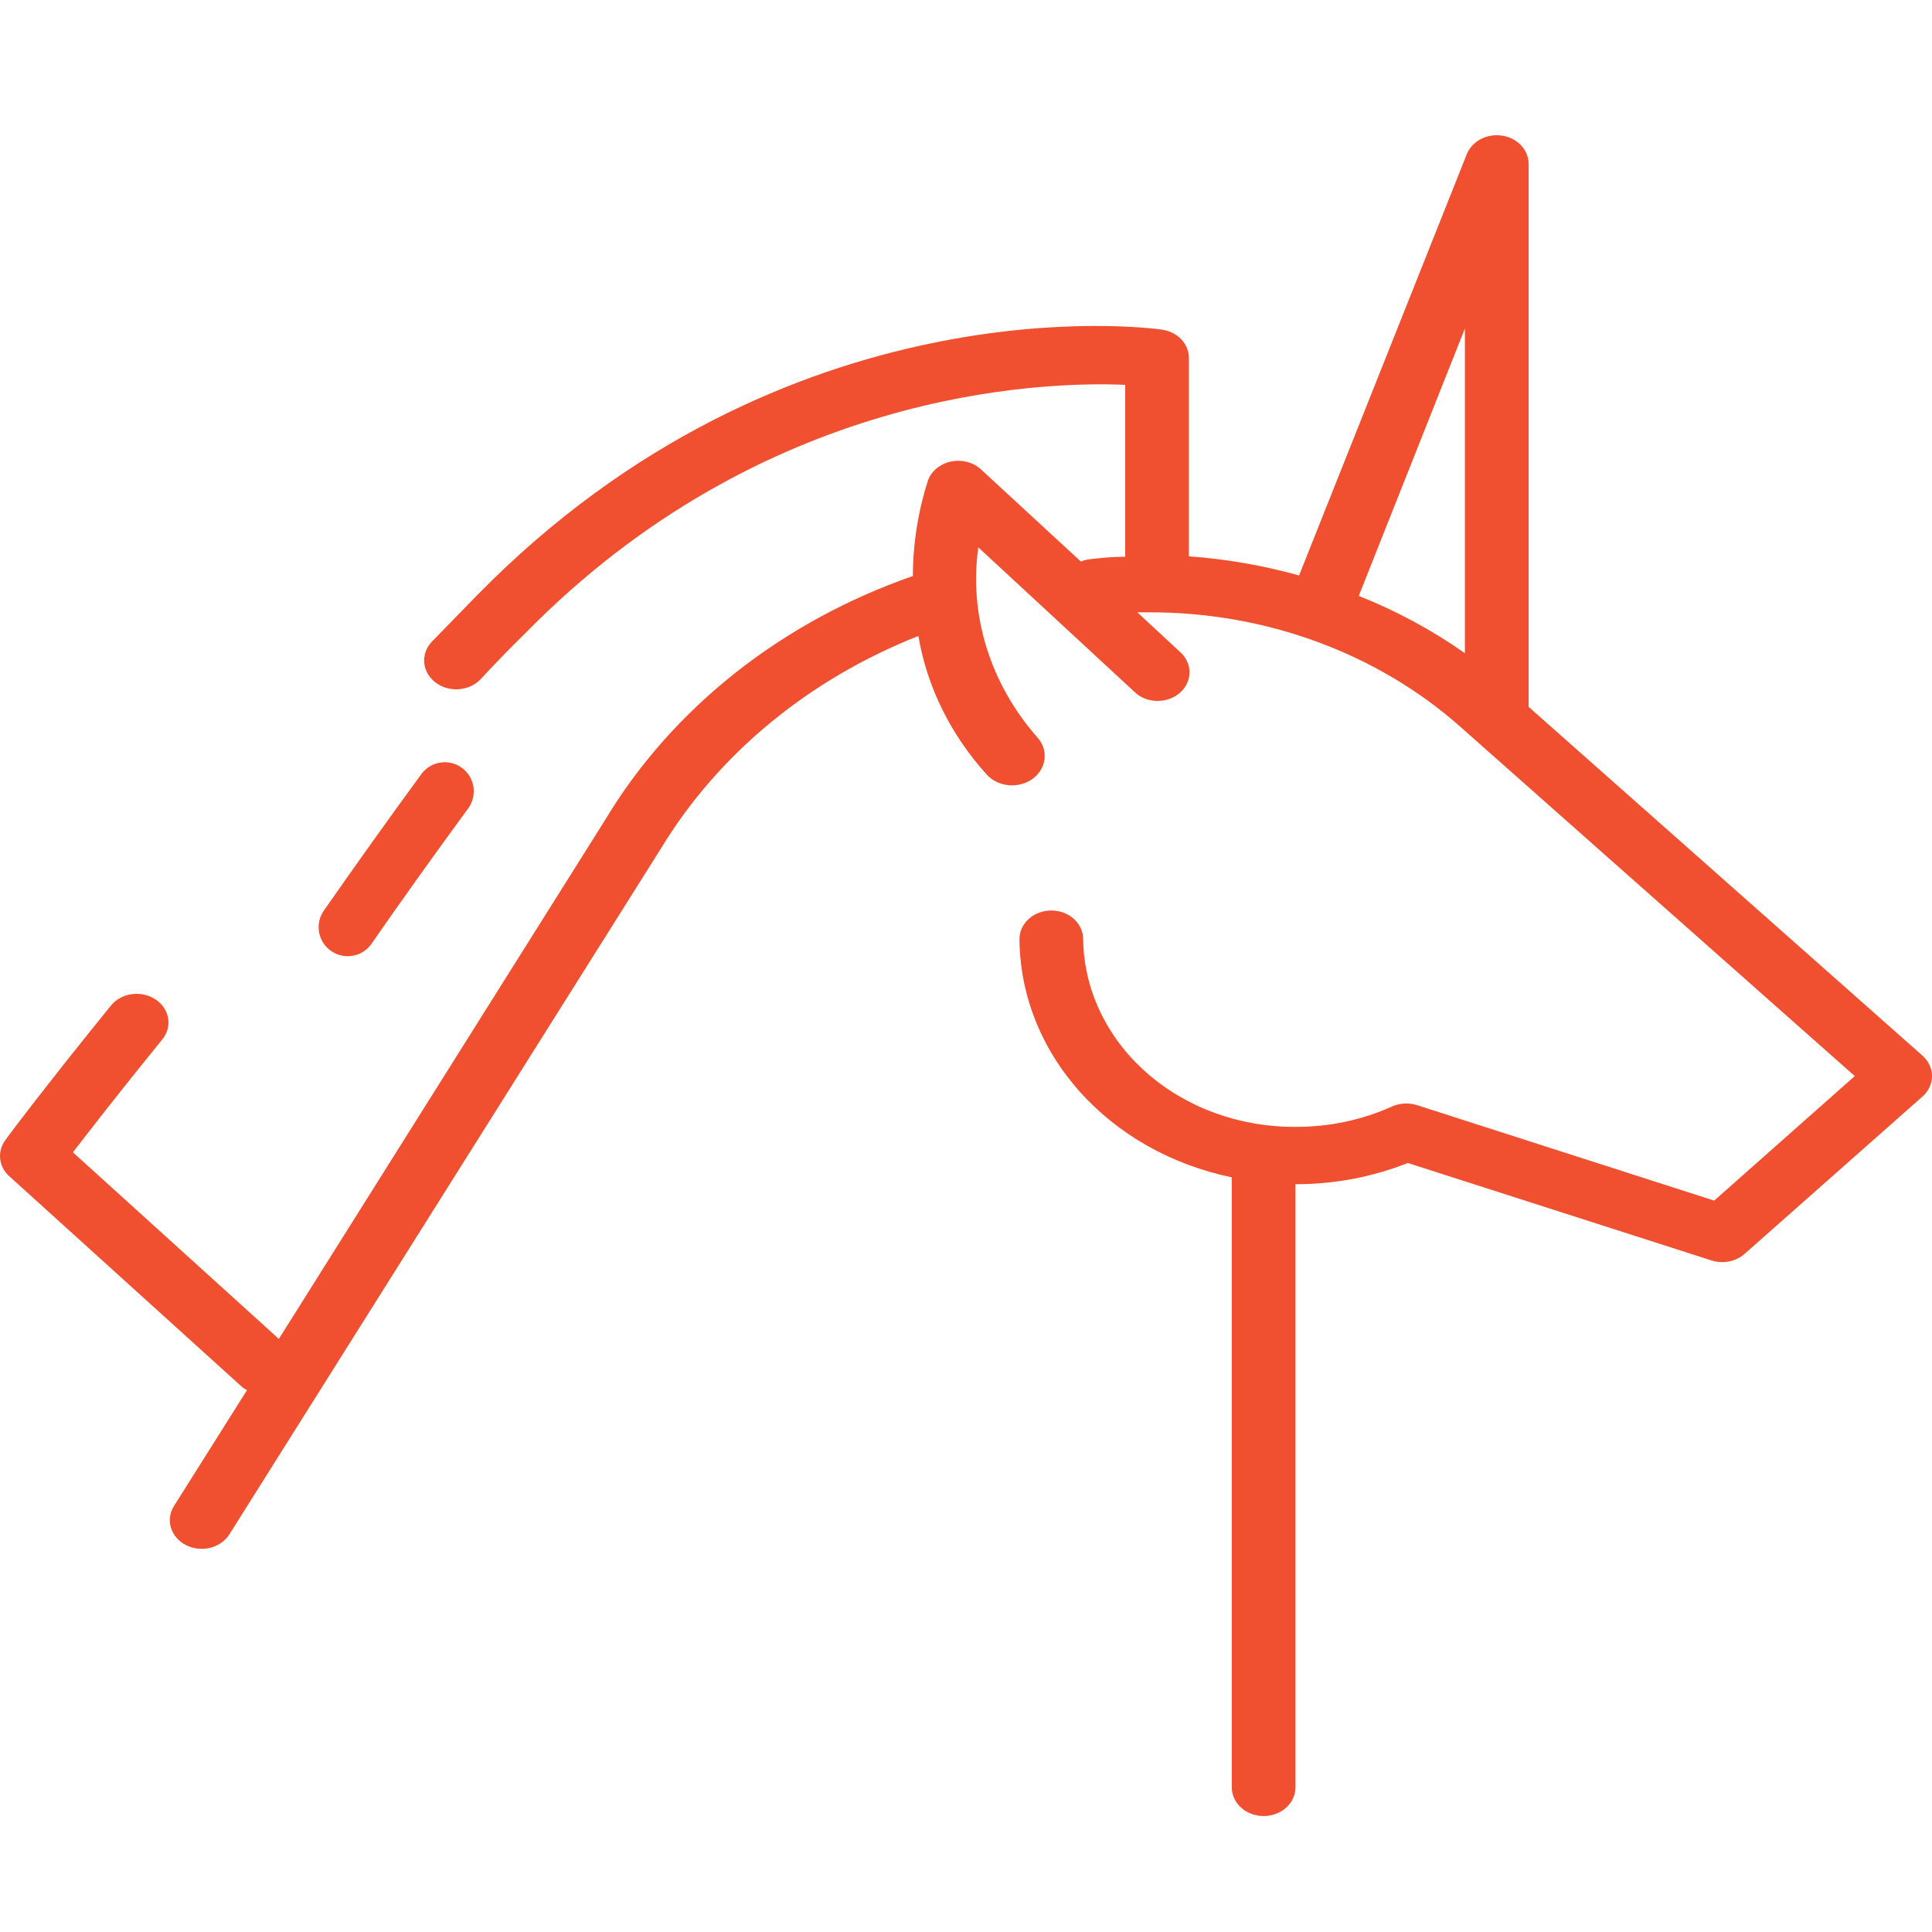
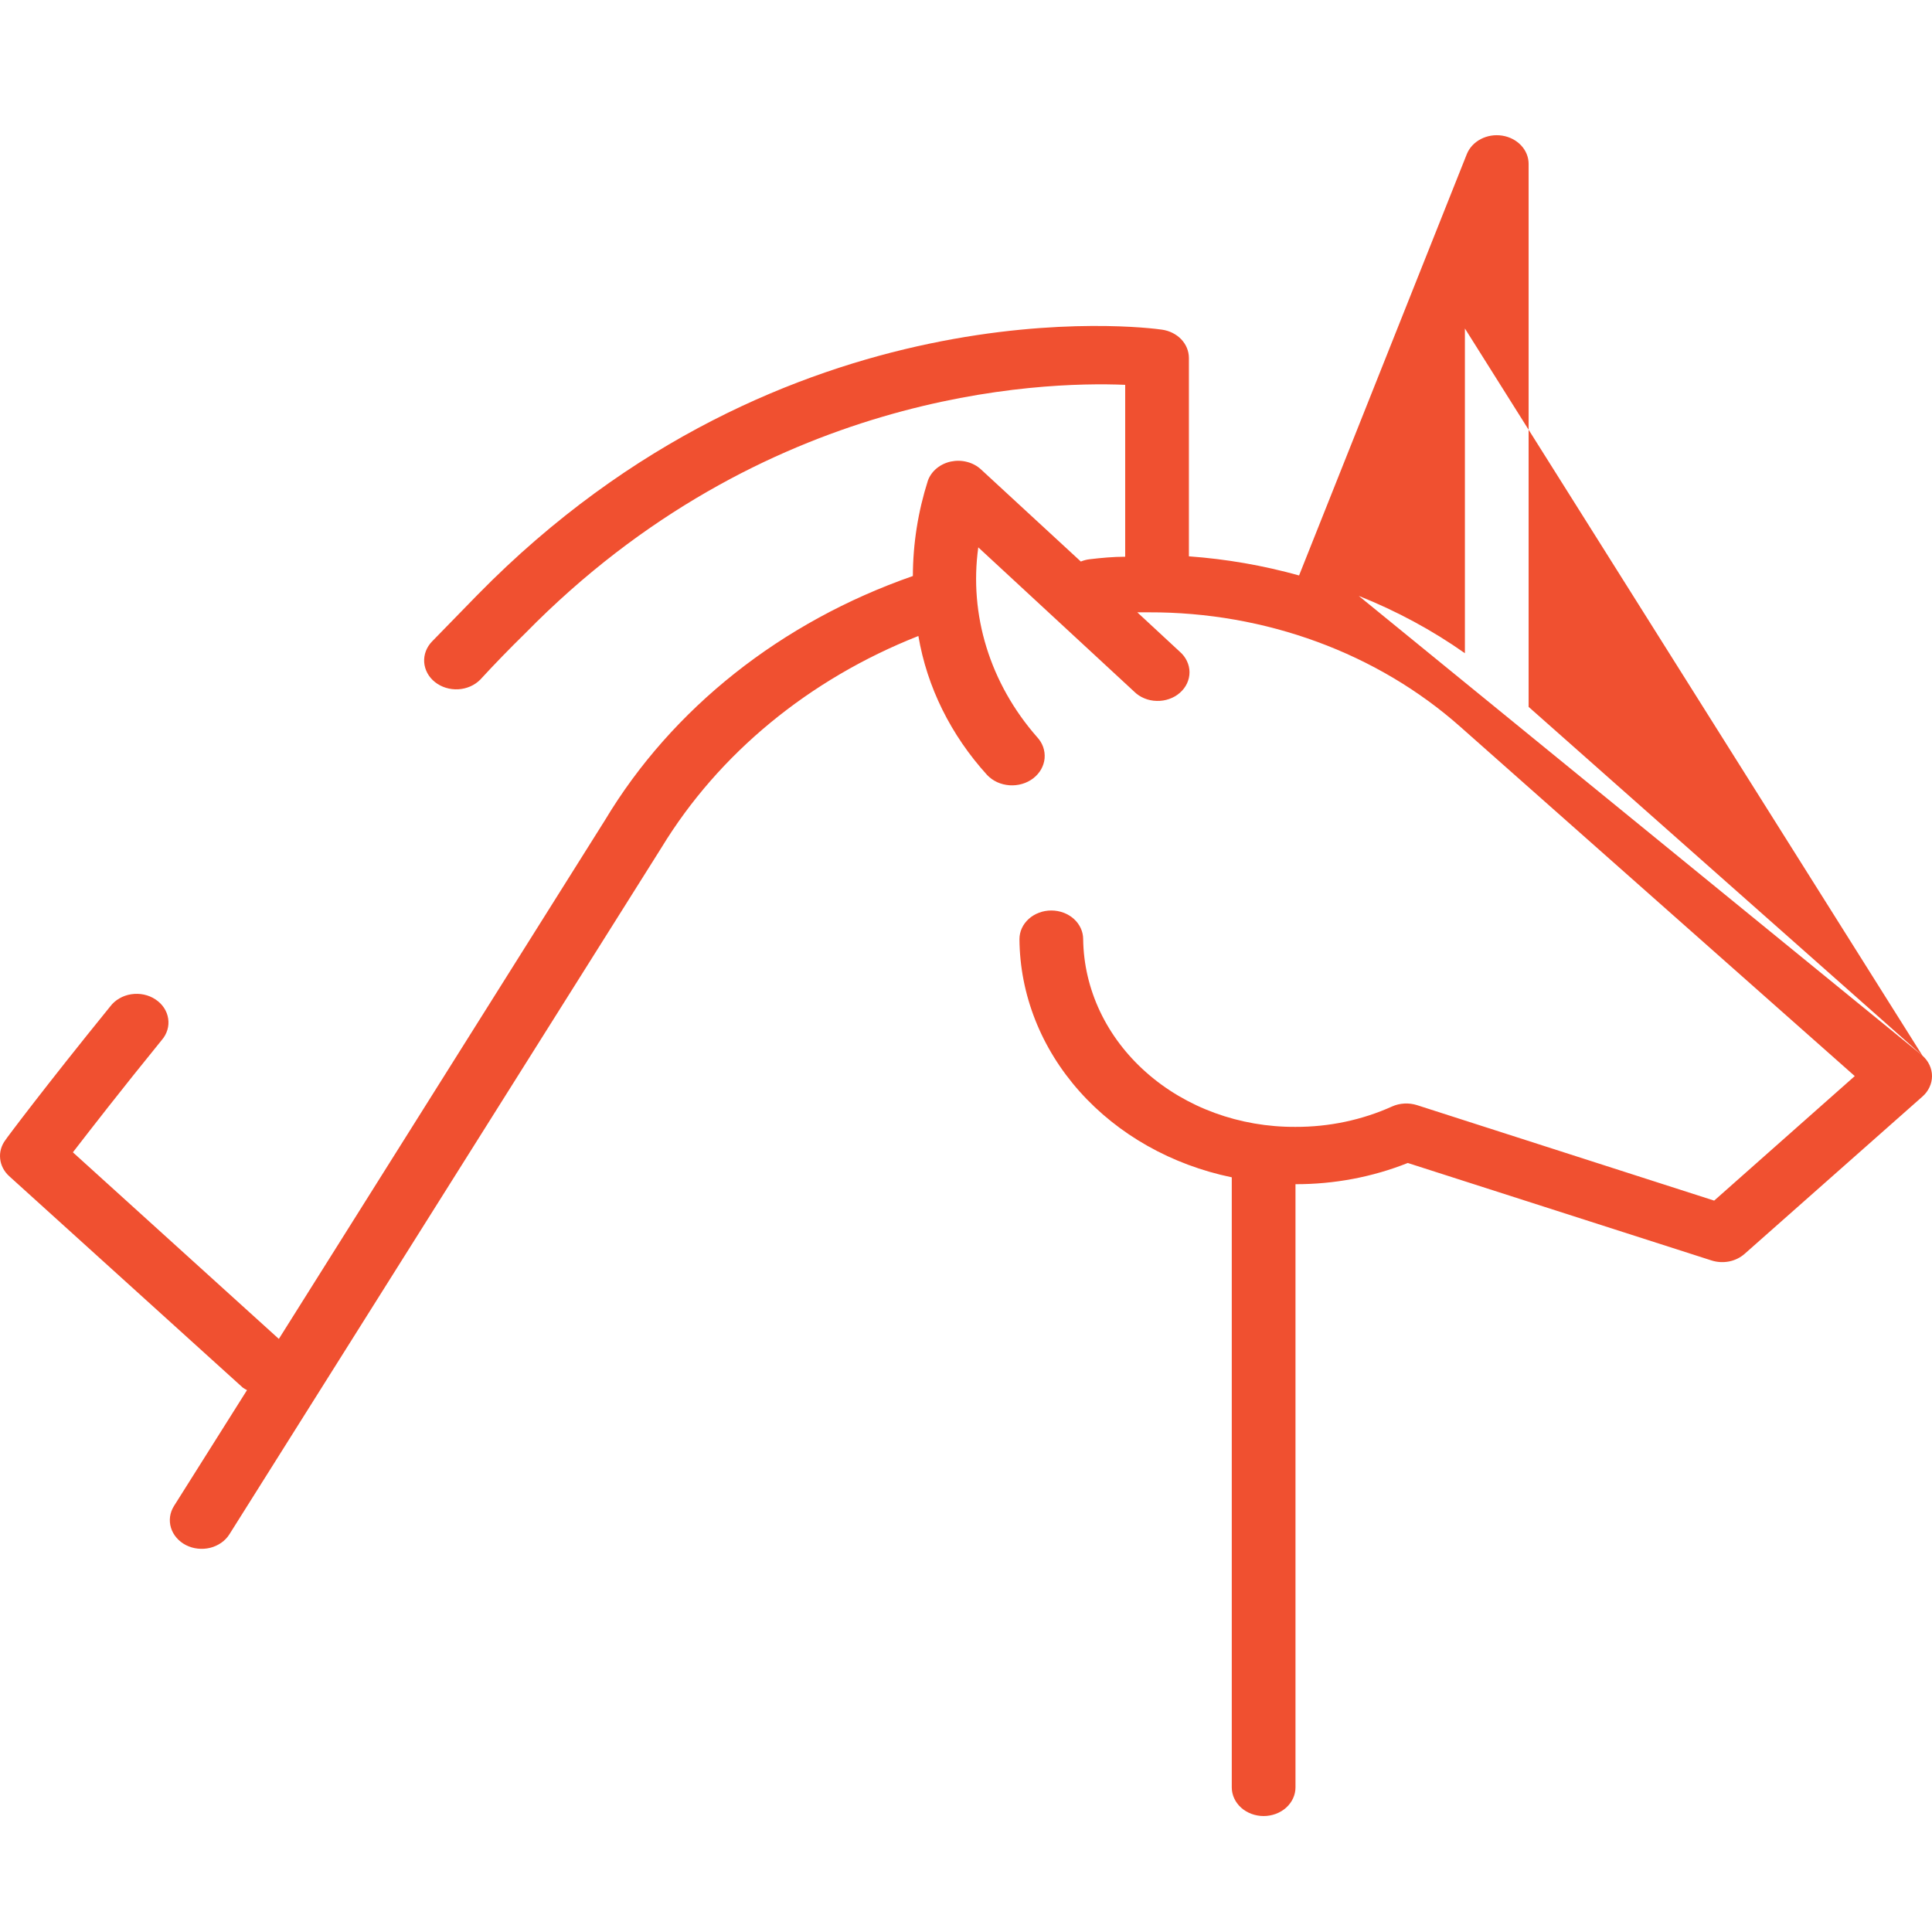
<svg xmlns="http://www.w3.org/2000/svg" width="48" height="48" viewBox="0 0 48 48" fill="none">
-   <path fill-rule="evenodd" clip-rule="evenodd" d="M47.763 26.227L37.978 17.562V4.07C37.978 3.903 37.912 3.741 37.792 3.613C37.672 3.485 37.506 3.399 37.323 3.37C37.14 3.341 36.951 3.371 36.79 3.455C36.629 3.539 36.506 3.671 36.443 3.828L32.275 14.297C31.385 14.049 30.467 13.889 29.538 13.822V8.892C29.537 8.722 29.47 8.558 29.347 8.429C29.224 8.301 29.054 8.216 28.868 8.19C28.488 8.133 19.515 6.979 11.866 14.776L10.737 15.934C10.597 16.077 10.526 16.264 10.539 16.454C10.553 16.644 10.649 16.822 10.808 16.947C10.967 17.073 11.175 17.137 11.386 17.125C11.597 17.113 11.794 17.026 11.934 16.883C12.286 16.5 12.659 16.116 13.053 15.73C18.95 9.718 25.819 9.471 27.955 9.561V13.832C27.66 13.832 27.364 13.86 27.074 13.894C26.997 13.903 26.923 13.922 26.853 13.951L24.373 11.663C24.278 11.575 24.16 11.511 24.029 11.477C23.898 11.442 23.76 11.439 23.628 11.466C23.495 11.494 23.373 11.552 23.272 11.635C23.172 11.717 23.097 11.822 23.054 11.938C22.808 12.71 22.682 13.509 22.68 14.311C19.409 15.45 16.697 17.6 15.031 20.376L6.928 33.265L1.811 28.629C2.233 28.083 2.993 27.101 4.016 25.843C4.082 25.768 4.13 25.682 4.158 25.589C4.186 25.497 4.193 25.401 4.178 25.306C4.164 25.212 4.128 25.12 4.074 25.038C4.019 24.956 3.947 24.885 3.861 24.829C3.776 24.772 3.678 24.732 3.575 24.71C3.471 24.688 3.364 24.686 3.259 24.702C3.155 24.718 3.055 24.753 2.966 24.805C2.876 24.857 2.8 24.924 2.74 25.003C1.126 26.991 0.144 28.301 0.134 28.325C0.032 28.461 -0.014 28.625 0.004 28.789C0.021 28.952 0.1 29.105 0.229 29.222L6.032 34.475C6.065 34.498 6.1 34.519 6.137 34.537L4.322 37.417C4.271 37.499 4.238 37.588 4.225 37.681C4.213 37.774 4.22 37.868 4.248 37.958C4.276 38.048 4.323 38.133 4.387 38.206C4.451 38.28 4.53 38.342 4.62 38.388C4.711 38.434 4.81 38.464 4.914 38.475C5.017 38.486 5.121 38.48 5.222 38.455C5.322 38.43 5.415 38.387 5.497 38.33C5.579 38.273 5.648 38.201 5.699 38.12L16.434 21.059C17.858 18.721 20.103 16.872 22.817 15.801C23.032 17.07 23.623 18.263 24.526 19.256C24.596 19.329 24.68 19.389 24.775 19.433C24.87 19.476 24.974 19.502 25.08 19.51C25.186 19.517 25.293 19.506 25.395 19.476C25.496 19.447 25.59 19.399 25.671 19.337C25.752 19.274 25.819 19.198 25.867 19.113C25.915 19.027 25.945 18.934 25.953 18.839C25.961 18.743 25.948 18.647 25.916 18.556C25.883 18.464 25.83 18.38 25.761 18.307C25.184 17.648 24.759 16.892 24.509 16.084C24.259 15.276 24.19 14.432 24.305 13.599L28.177 17.182C28.248 17.253 28.334 17.31 28.431 17.35C28.527 17.39 28.631 17.412 28.738 17.414C28.844 17.417 28.949 17.401 29.048 17.366C29.147 17.332 29.237 17.28 29.313 17.213C29.389 17.147 29.45 17.067 29.491 16.979C29.532 16.891 29.553 16.797 29.553 16.701C29.553 16.606 29.531 16.512 29.489 16.424C29.448 16.336 29.387 16.257 29.311 16.191L28.256 15.213H28.541C31.439 15.204 34.223 16.228 36.285 18.06L46.081 26.735L42.588 29.829L35.203 27.456C35.103 27.425 34.997 27.411 34.891 27.417C34.785 27.423 34.681 27.447 34.586 27.49C33.841 27.826 33.019 28 32.186 27.997C30.8 28.005 29.466 27.519 28.478 26.644C27.489 25.77 26.926 24.579 26.911 23.333C26.911 23.144 26.827 22.963 26.679 22.829C26.53 22.696 26.329 22.621 26.119 22.621C25.91 22.621 25.708 22.696 25.56 22.829C25.411 22.963 25.328 23.144 25.328 23.333C25.338 24.709 25.864 26.043 26.822 27.117C27.779 28.191 29.112 28.942 30.603 29.25V44.407C30.603 44.596 30.687 44.777 30.835 44.911C30.983 45.044 31.185 45.119 31.395 45.119C31.604 45.119 31.806 45.044 31.954 44.911C32.102 44.777 32.186 44.596 32.186 44.407V29.421C33.147 29.423 34.097 29.244 34.976 28.894L42.52 31.315C42.66 31.36 42.812 31.369 42.957 31.341C43.103 31.312 43.236 31.247 43.343 31.153L47.763 27.243C47.838 27.177 47.898 27.098 47.938 27.01C47.979 26.923 48 26.83 48 26.735C48 26.641 47.979 26.547 47.938 26.46C47.898 26.373 47.838 26.294 47.763 26.227ZM33.758 14.805L36.395 8.161V16.229C35.585 15.658 34.699 15.18 33.758 14.805Z" fill="#F05030" />
-   <path fill-rule="evenodd" clip-rule="evenodd" d="M8.228 23.628C8.305 23.682 8.393 23.72 8.486 23.74C8.578 23.76 8.674 23.762 8.767 23.745C8.86 23.728 8.949 23.693 9.029 23.642C9.108 23.59 9.177 23.524 9.231 23.446C10.023 22.303 10.829 21.18 11.631 20.086C11.744 19.932 11.791 19.739 11.763 19.55C11.734 19.361 11.631 19.191 11.477 19.078C11.401 19.022 11.314 18.981 11.222 18.958C11.13 18.936 11.035 18.931 10.941 18.946C10.752 18.974 10.582 19.077 10.469 19.231C9.656 20.342 8.856 21.462 8.069 22.591C8.009 22.669 7.964 22.758 7.94 22.853C7.915 22.948 7.909 23.047 7.924 23.144C7.939 23.241 7.974 23.334 8.026 23.417C8.078 23.501 8.147 23.572 8.228 23.628Z" fill="#F05030" />
+   <path fill-rule="evenodd" clip-rule="evenodd" d="M47.763 26.227L37.978 17.562V4.07C37.978 3.903 37.912 3.741 37.792 3.613C37.672 3.485 37.506 3.399 37.323 3.37C37.14 3.341 36.951 3.371 36.79 3.455C36.629 3.539 36.506 3.671 36.443 3.828L32.275 14.297C31.385 14.049 30.467 13.889 29.538 13.822V8.892C29.537 8.722 29.47 8.558 29.347 8.429C29.224 8.301 29.054 8.216 28.868 8.19C28.488 8.133 19.515 6.979 11.866 14.776L10.737 15.934C10.597 16.077 10.526 16.264 10.539 16.454C10.553 16.644 10.649 16.822 10.808 16.947C10.967 17.073 11.175 17.137 11.386 17.125C11.597 17.113 11.794 17.026 11.934 16.883C12.286 16.5 12.659 16.116 13.053 15.73C18.95 9.718 25.819 9.471 27.955 9.561V13.832C27.66 13.832 27.364 13.86 27.074 13.894C26.997 13.903 26.923 13.922 26.853 13.951L24.373 11.663C24.278 11.575 24.16 11.511 24.029 11.477C23.898 11.442 23.76 11.439 23.628 11.466C23.495 11.494 23.373 11.552 23.272 11.635C23.172 11.717 23.097 11.822 23.054 11.938C22.808 12.71 22.682 13.509 22.68 14.311C19.409 15.45 16.697 17.6 15.031 20.376L6.928 33.265L1.811 28.629C2.233 28.083 2.993 27.101 4.016 25.843C4.082 25.768 4.13 25.682 4.158 25.589C4.186 25.497 4.193 25.401 4.178 25.306C4.164 25.212 4.128 25.12 4.074 25.038C4.019 24.956 3.947 24.885 3.861 24.829C3.776 24.772 3.678 24.732 3.575 24.71C3.471 24.688 3.364 24.686 3.259 24.702C3.155 24.718 3.055 24.753 2.966 24.805C2.876 24.857 2.8 24.924 2.74 25.003C1.126 26.991 0.144 28.301 0.134 28.325C0.032 28.461 -0.014 28.625 0.004 28.789C0.021 28.952 0.1 29.105 0.229 29.222L6.032 34.475C6.065 34.498 6.1 34.519 6.137 34.537L4.322 37.417C4.271 37.499 4.238 37.588 4.225 37.681C4.213 37.774 4.22 37.868 4.248 37.958C4.276 38.048 4.323 38.133 4.387 38.206C4.451 38.28 4.53 38.342 4.62 38.388C4.711 38.434 4.81 38.464 4.914 38.475C5.017 38.486 5.121 38.48 5.222 38.455C5.322 38.43 5.415 38.387 5.497 38.33C5.579 38.273 5.648 38.201 5.699 38.12L16.434 21.059C17.858 18.721 20.103 16.872 22.817 15.801C23.032 17.07 23.623 18.263 24.526 19.256C24.596 19.329 24.68 19.389 24.775 19.433C24.87 19.476 24.974 19.502 25.08 19.51C25.186 19.517 25.293 19.506 25.395 19.476C25.496 19.447 25.59 19.399 25.671 19.337C25.752 19.274 25.819 19.198 25.867 19.113C25.915 19.027 25.945 18.934 25.953 18.839C25.961 18.743 25.948 18.647 25.916 18.556C25.883 18.464 25.83 18.38 25.761 18.307C25.184 17.648 24.759 16.892 24.509 16.084C24.259 15.276 24.19 14.432 24.305 13.599L28.177 17.182C28.248 17.253 28.334 17.31 28.431 17.35C28.527 17.39 28.631 17.412 28.738 17.414C28.844 17.417 28.949 17.401 29.048 17.366C29.147 17.332 29.237 17.28 29.313 17.213C29.389 17.147 29.45 17.067 29.491 16.979C29.532 16.891 29.553 16.797 29.553 16.701C29.553 16.606 29.531 16.512 29.489 16.424C29.448 16.336 29.387 16.257 29.311 16.191L28.256 15.213H28.541C31.439 15.204 34.223 16.228 36.285 18.06L46.081 26.735L42.588 29.829L35.203 27.456C35.103 27.425 34.997 27.411 34.891 27.417C34.785 27.423 34.681 27.447 34.586 27.49C33.841 27.826 33.019 28 32.186 27.997C30.8 28.005 29.466 27.519 28.478 26.644C27.489 25.77 26.926 24.579 26.911 23.333C26.911 23.144 26.827 22.963 26.679 22.829C26.53 22.696 26.329 22.621 26.119 22.621C25.91 22.621 25.708 22.696 25.56 22.829C25.411 22.963 25.328 23.144 25.328 23.333C25.338 24.709 25.864 26.043 26.822 27.117C27.779 28.191 29.112 28.942 30.603 29.25V44.407C30.603 44.596 30.687 44.777 30.835 44.911C30.983 45.044 31.185 45.119 31.395 45.119C31.604 45.119 31.806 45.044 31.954 44.911C32.102 44.777 32.186 44.596 32.186 44.407V29.421C33.147 29.423 34.097 29.244 34.976 28.894L42.52 31.315C42.66 31.36 42.812 31.369 42.957 31.341C43.103 31.312 43.236 31.247 43.343 31.153L47.763 27.243C47.838 27.177 47.898 27.098 47.938 27.01C47.979 26.923 48 26.83 48 26.735C48 26.641 47.979 26.547 47.938 26.46C47.898 26.373 47.838 26.294 47.763 26.227ZL36.395 8.161V16.229C35.585 15.658 34.699 15.18 33.758 14.805Z" fill="#F05030" />
</svg>